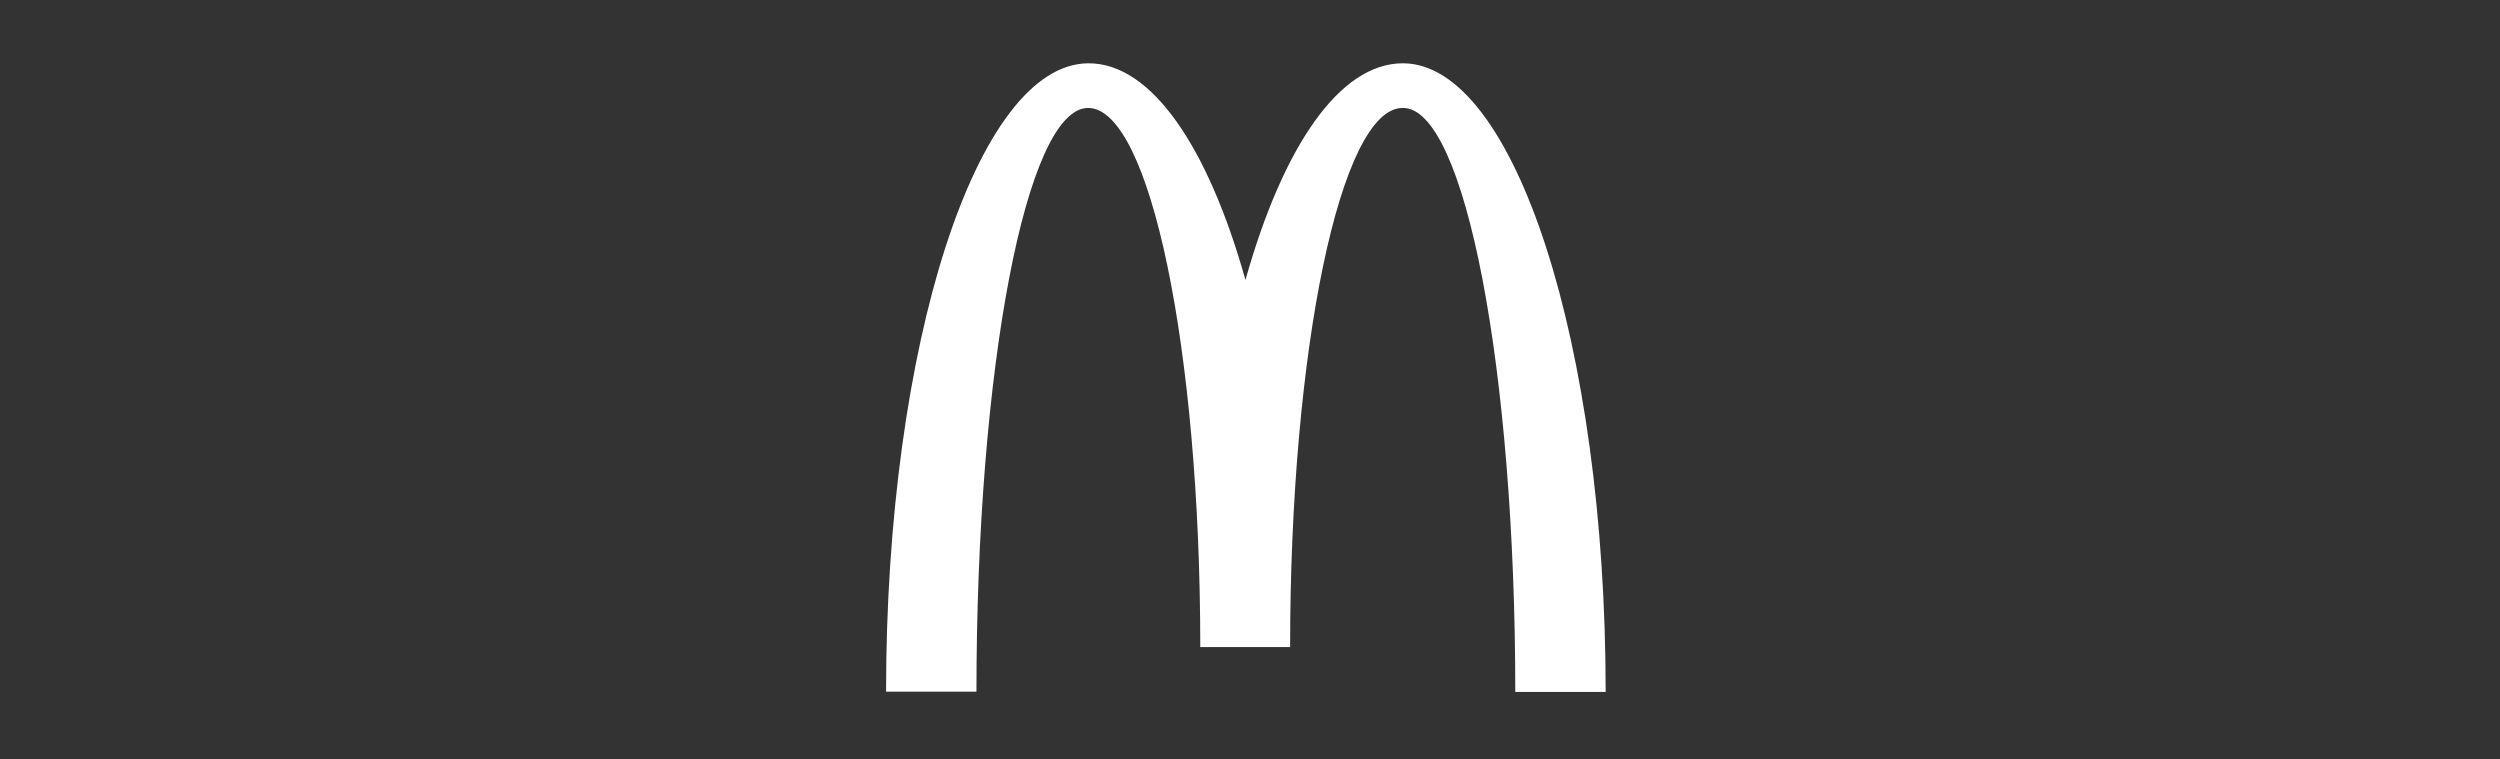
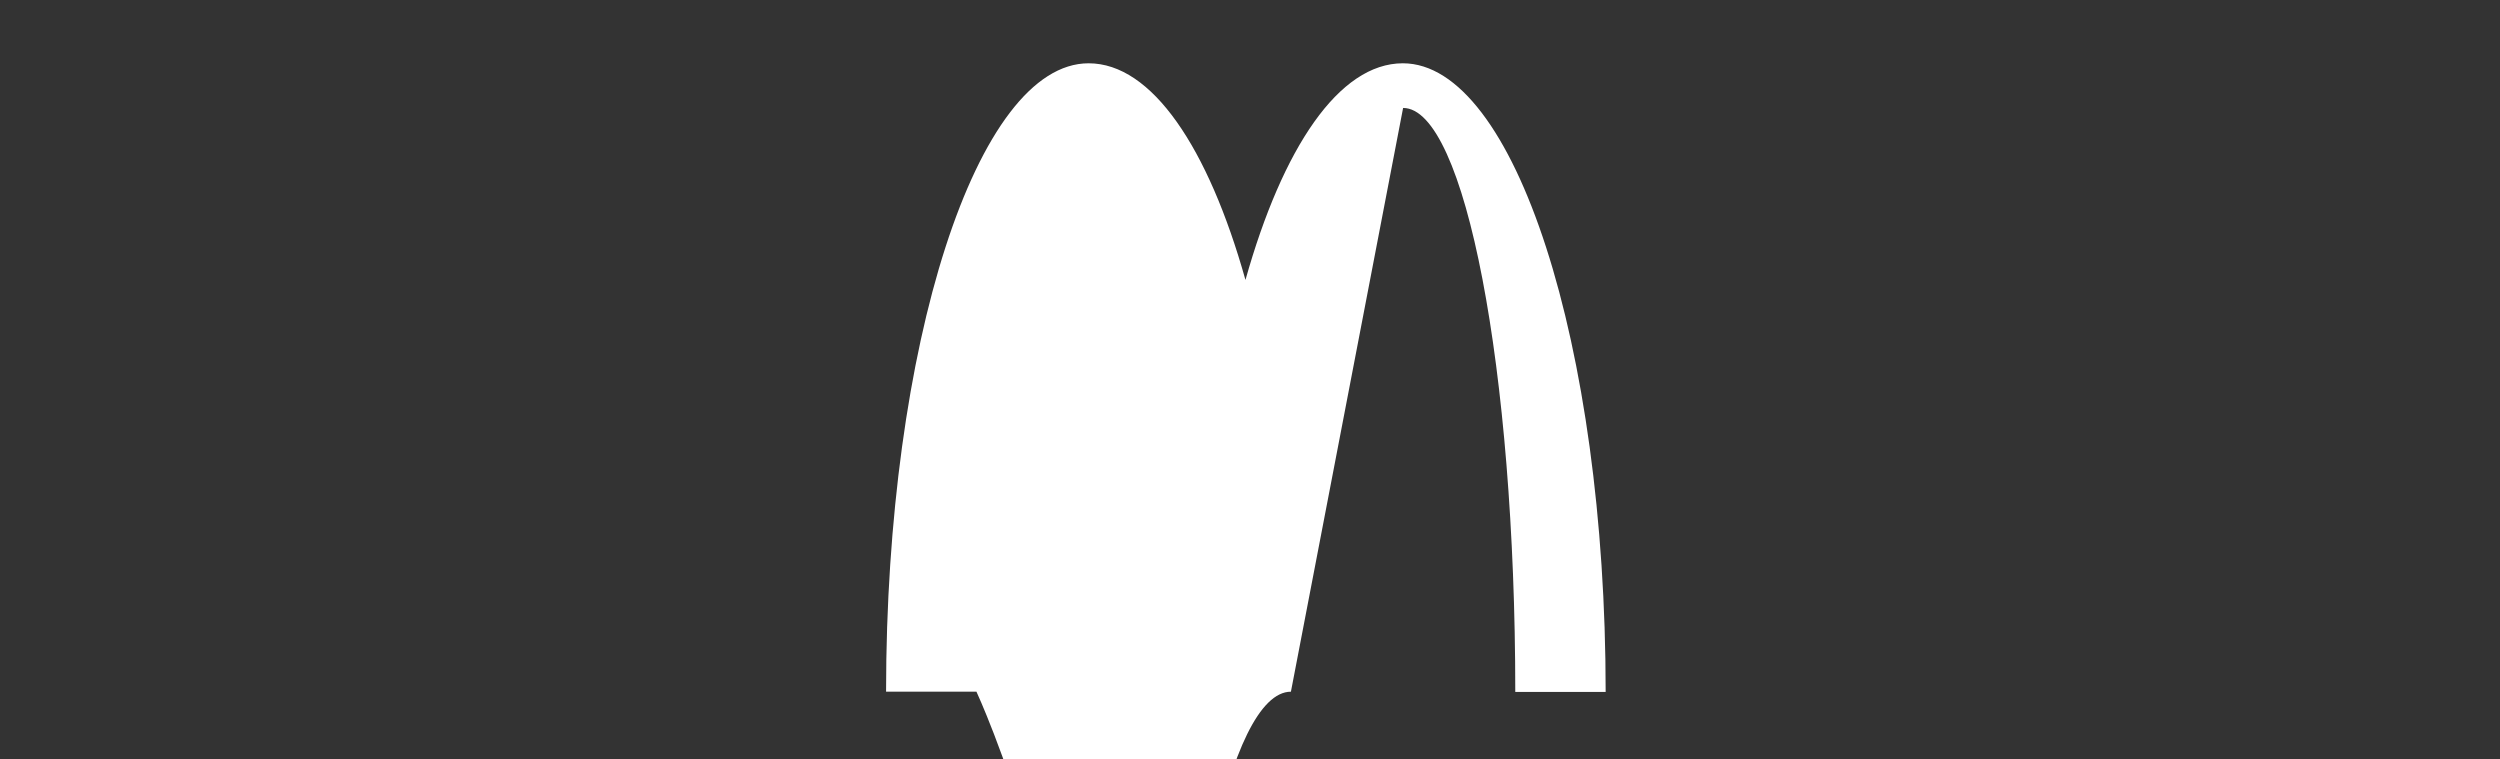
<svg xmlns="http://www.w3.org/2000/svg" width="395" height="120" fill="none">
  <rect width="100%" height="100%" fill="#333333" stroke="none" />
-   <path fill="#fff" d="M221.69 17.056c9.786 0 17.724 41.286 17.724 92.274h14.28c0-54.894-14.406-99.33-32.046-99.33-10.08 0-18.984 13.314-24.864 34.23C190.904 23.314 182 10 172.004 10 154.364 10 140 54.394 140 109.288h14.28c0-50.988 7.854-92.232 17.64-92.232s17.724 38.136 17.724 85.176h14.196c0-47.04 7.98-85.176 17.766-85.176" />
+   <path fill="#fff" d="M221.69 17.056c9.786 0 17.724 41.286 17.724 92.274h14.28c0-54.894-14.406-99.33-32.046-99.33-10.08 0-18.984 13.314-24.864 34.23C190.904 23.314 182 10 172.004 10 154.364 10 140 54.394 140 109.288h14.28s17.724 38.136 17.724 85.176h14.196c0-47.04 7.98-85.176 17.766-85.176" />
</svg>